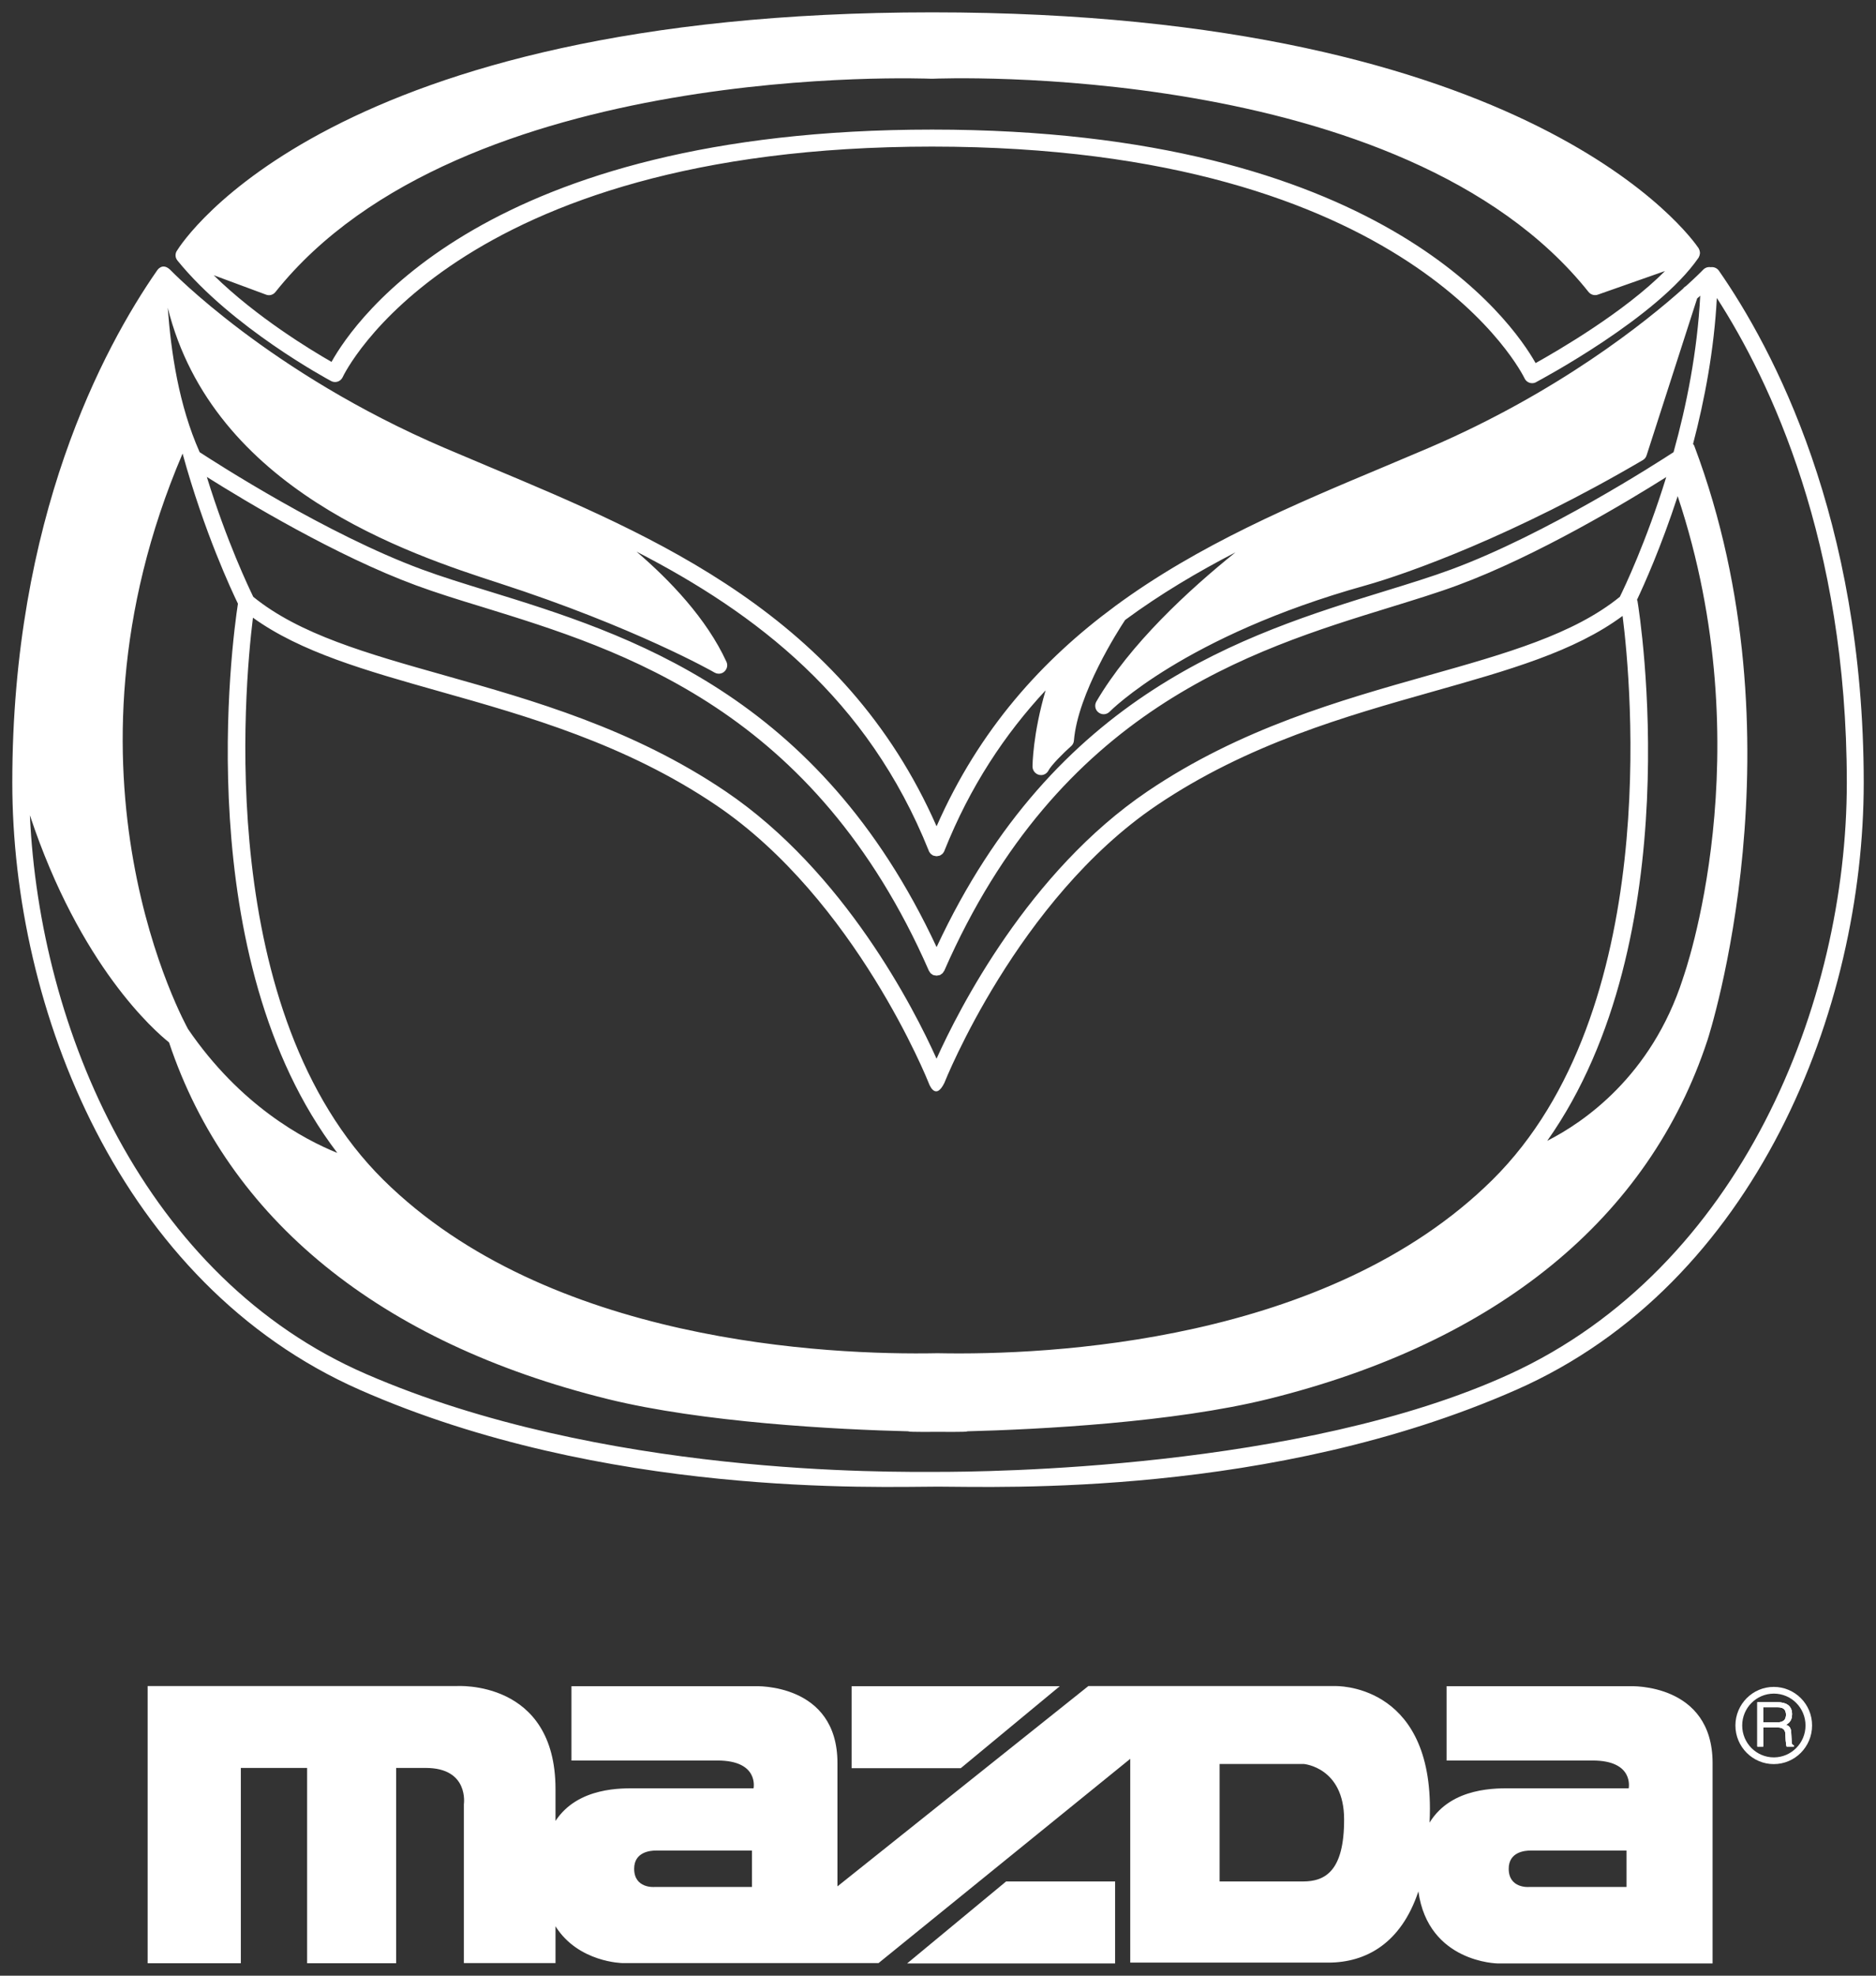
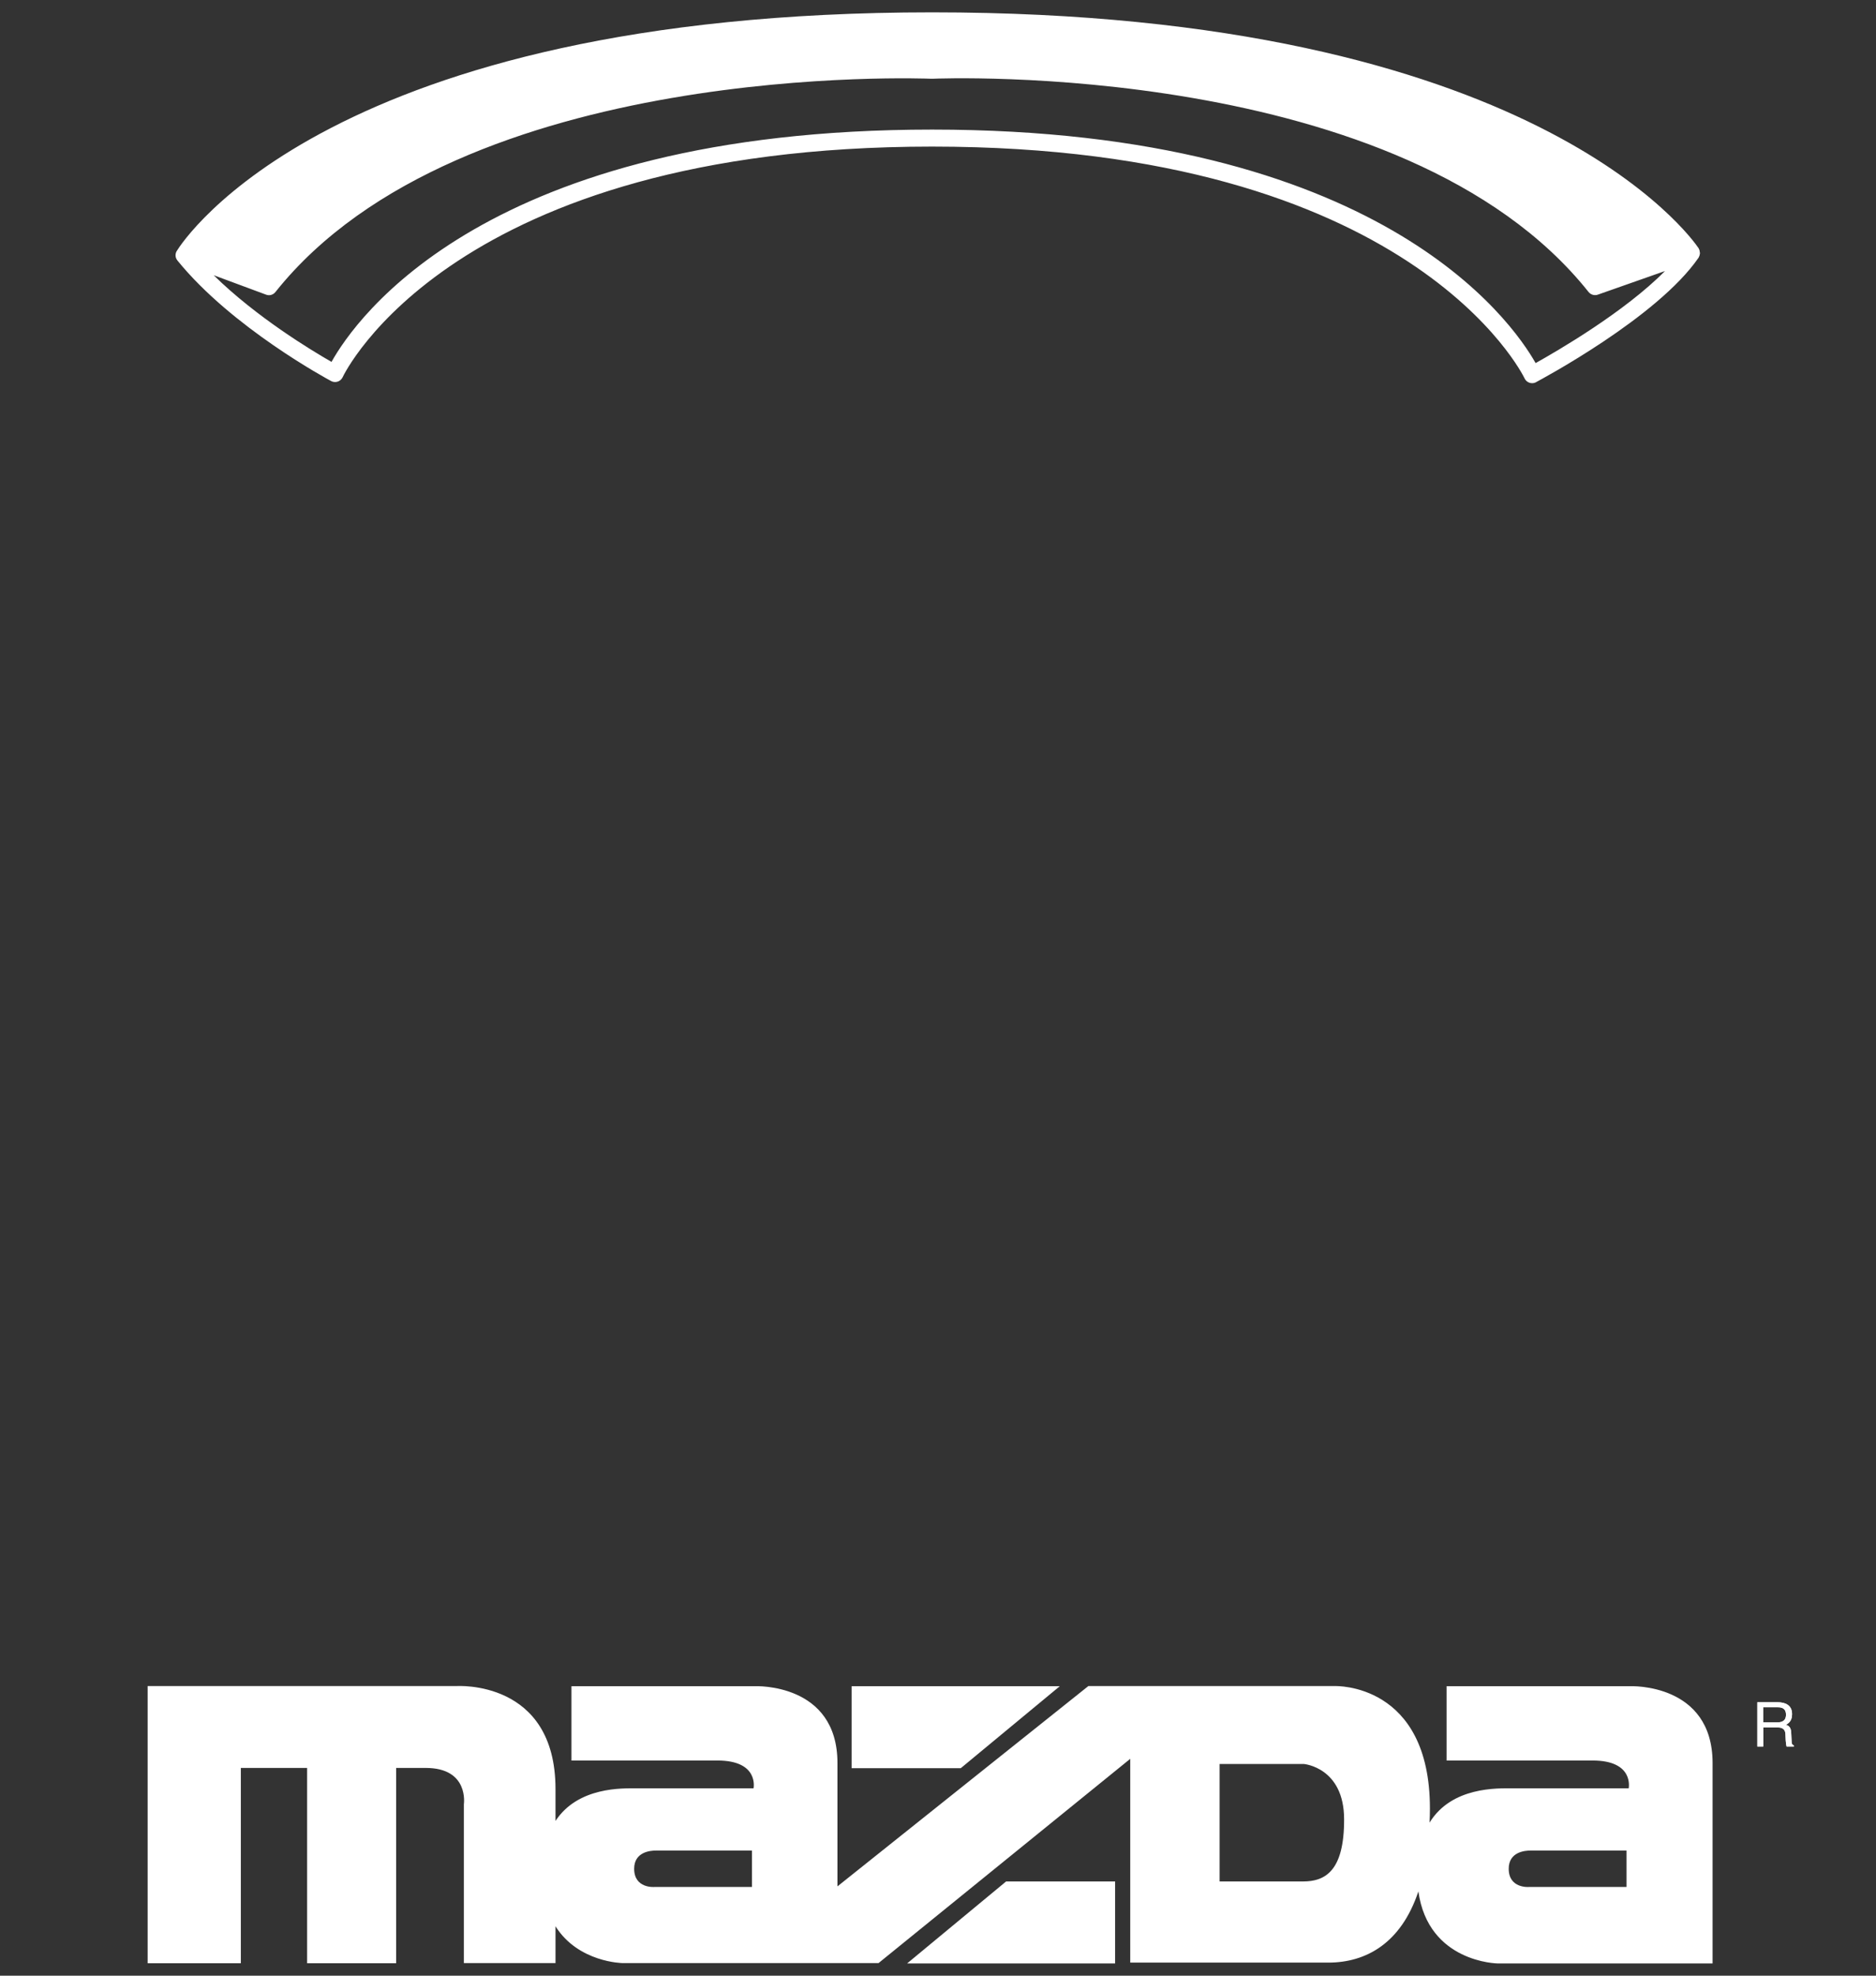
<svg xmlns="http://www.w3.org/2000/svg" fill="none" height="160" viewBox="0 0 152 160" width="152">
  <rect x="0" y="0" width="152" height="160" fill="#333333" stroke="none" />
  <g clip-rule="evenodd" fill="#fff" fill-rule="evenodd">
-     <path d="m137.699 20.27c0-.01 0-.01 0-.01 0-.01-.019-.019-.019-.039-.019-.039-.029-.078-.058-.126-.521-.777-13.346-19.095-62.102-19.095-48.766 0-60.704 18.522-61.186 19.308 0 0-.28.379.048.796 4.397 5.417 12.121 9.581 12.449 9.756s.743.049.916-.281c.01-.01.01-.029.019-.039.087-.184 8.852-18.668 47.753-18.668 38.91 0 47.917 18.58 48.004 18.765.154.34.569.495.906.33.01-.01.02-.01.029-.019.396-.214 9.836-5.242 13.163-10.076.01-.019.019-.039.029-.058.039-.078.068-.155.077-.243l.01-.068c0-.068-.01-.155-.039-.233zm-13.278 9.135c-1.948-3.437-12.701-18.91-48.901-18.91-36.143 0-46.731 15.357-48.66 18.813-1.591-.912-6.066-3.602-9.547-7.019l4.243 1.573c.27.107.579.019.762-.214 15.034-18.852 52.797-17.279 53.173-17.27h.029.029c.376-.019 38.148-1.582 53.163 17.27.183.223.482.311.752.214l5.439-1.912c-3.26 3.3-8.689 6.455-10.482 7.455z" />
-     <path d="m139.27 21.92c-.154-.214-.415-.32-.665-.281-.222-.039-.444.039-.598.194-.02.019-.492.514-1.399 1.33-.086.049-.173.117-.231.204-3.009 2.689-10.116 8.407-20.627 12.911l-3.606 1.524c-7.252 3.038-15.015 6.29-21.813 11.3l-.01.01c-5.844 4.31-10.964 9.921-14.436 17.804-7.512-17.066-22.758-23.463-36.249-29.113l-3.607-1.524c-14.214-6.077-22.17-14.367-22.256-14.445-.646-.602-1.051.078-1.051.078-4.378 6.3-11.726 20.066-11.726 41.461 0 18.308 8.698 40.607 28.149 49.179 19.855 8.746 42.054 7.843 46.856 7.843s27.001.903 46.856-7.843c19.441-8.562 28.149-30.87 28.149-49.179-.01-21.395-7.358-35.161-11.736-41.451zm-98.824 25.308c11.041 3.582 17.396 7.203 17.454 7.242.328.184.743.078.926-.252.116-.194.125-.427.029-.631-1.601-3.485-4.58-6.601-7.281-8.912 9.672 4.98 18.746 11.863 23.684 24.24v.01c.019.058.068.117.106.165.01.019.019.039.038.058s.039.019.058.039c.048.049.106.078.164.107h.01c.029.01.058.01.087.019.058.01.106.029.164.029.058 0 .106-.019.164-.029.029-.01.058 0 .087-.019h.01c.058-.029.116-.068.164-.107.019-.019.039-.019.058-.039.019-.019.019-.039.039-.058.048-.049.077-.107.106-.165v-.01c2.083-5.232 4.918-9.475 8.206-13.008-1.042 3.553-1.061 6.058-1.061 6.184.01.379.318.679.694.679.251 0 .482-.146.598-.369.212-.417 1.205-1.417 1.842-1.98.135-.117.212-.281.222-.456.318-3.805 3.578-8.902 4.147-9.756 2.845-2.097 5.863-3.883 8.939-5.475-3.789 3.048-8.544 7.426-11.273 12.086-.183.33-.077.748.26.932.27.155.598.107.82-.116.058-.058 6.066-6.135 20.724-10.222 3.394-.951 12.063-4.038 22.478-10.154.154-.087.26-.233.309-.398l4.088-12.688.251-.223c-.231 4.514-1.109 8.892-2.16 12.668-1.321.864-10.309 6.65-18.004 9.494-1.601.592-3.423 1.155-5.352 1.747-11.331 3.495-26.76 8.261-36.355 28.841-9.595-20.58-25.024-25.346-36.355-28.841-1.929-.592-3.751-1.155-5.352-1.747-7.686-2.835-16.683-8.63-18.004-9.494-1.697-3.825-2.314-8.077-2.584-11.698 3.674 14.726 19.527 19.93 26.856 22.308zm35.564 62.361c-.029 0-.077 0-.087 0h.058c-8.92.175-31.572-.845-44.918-14.037-13.664-13.523-11.283-39.752-10.569-45.528 3.886 2.796 9.142 4.281 15.159 5.98 7.049 1.99 15.034 4.242 22.382 9.213 11.292 7.64 17.155 22.347 17.213 22.492 0 0 .511 1.514 1.263 0 .058-.146 5.921-14.862 17.213-22.492 7.358-4.97 15.342-7.223 22.382-9.213 6.114-1.728 11.446-3.223 15.362-6.125.694 5.465 3.23 32.035-10.55 45.674-13.337 13.192-35.969 14.212-44.908 14.037h.058c-.01 0-.039 0-.058 0zm-59.248-70.962c3.105 1.951 10.463 6.388 16.943 8.776 1.63.602 3.472 1.175 5.42 1.767 11.331 3.495 26.837 8.271 36.133 29.433.019.029.039.058.058.087.029.039.048.087.087.126.039.039.077.058.125.087.029.019.048.049.077.058h.019c.048.019.097.029.154.029.039.01.068.019.106.019s.068-.01.106-.019c.048-.01.106-.01.154-.029h.019c.029-.01.048-.039.077-.058.039-.029.087-.049.125-.087.039-.039.058-.078.087-.126.019-.029.048-.049.058-.078 9.286-21.163 24.802-25.948 36.133-29.433 1.948-.602 3.79-1.165 5.42-1.767 6.48-2.388 13.847-6.824 16.943-8.776-1.62 5.242-3.404 8.979-3.761 9.698-3.742 3.038-9.19 4.582-15.497 6.359-7.145 2.019-15.246 4.3-22.777 9.397-9.633 6.514-15.284 17.648-17.088 21.648-1.803-4.009-7.454-15.134-17.088-21.648-7.541-5.096-15.632-7.378-22.777-9.397-6.307-1.776-11.755-3.32-15.497-6.359-.347-.718-2.141-4.456-3.761-9.707zm115.911 10.038c-.01-.029-.029-.058-.039-.087.55-1.165 1.939-4.232 3.298-8.397 6.934 20.813.502 38.84.434 39.024l-.019.068c-2.555 7.902-8.071 11.639-10.984 13.115 11.592-16.406 7.513-42.529 7.31-43.723zm-117.879-11.931c1.755 6.388 3.992 11.135 4.484 12.154-.444 2.873-3.983 28.725 8.052 44.48-2.719-1.097-7.869-3.844-12.093-10.028-.087-.175-11.572-20.59-.444-46.606zm107.513 74.554c-16.924 7.746-42.662 7.911-46.307 7.911s-27.184.379-46.307-7.911c-18.014-7.795-26.48-27.958-27.271-45.267 4.069 12.251 10.154 17.503 11.273 18.396 4.793 14.338 17.088 24.327 35.564 28.89 7.647 1.883 18.419 2.466 24.484 2.611-.54.02.386.059 2.247.039 1.861.02 2.787-.019 2.247-.039 6.075-.155 16.837-.728 24.484-2.611 18.563-4.582 30.887-14.639 35.632-29.094.077-.233 7.878-24.317-1.071-48.091-.019-.068-.067-.117-.106-.165.945-3.592 1.707-7.649 1.929-11.824 4.32 6.698 10.53 19.716 10.53 39.248 0 17.852-8.572 39.325-27.328 47.907z" />
+     <path d="m137.699 20.27c0-.01 0-.01 0-.01 0-.01-.019-.019-.019-.039-.019-.039-.029-.078-.058-.126-.521-.777-13.346-19.095-62.102-19.095-48.766 0-60.704 18.522-61.186 19.308 0 0-.28.379.048.796 4.397 5.417 12.121 9.581 12.449 9.756s.743.049.916-.281c.01-.01.01-.029.019-.039.087-.184 8.852-18.668 47.753-18.668 38.91 0 47.917 18.58 48.004 18.765.154.34.569.495.906.33.01-.01.02-.01.029-.019.396-.214 9.836-5.242 13.163-10.076.01-.019.019-.039.029-.058.039-.078.068-.155.077-.243l.01-.068zm-13.278 9.135c-1.948-3.437-12.701-18.91-48.901-18.91-36.143 0-46.731 15.357-48.66 18.813-1.591-.912-6.066-3.602-9.547-7.019l4.243 1.573c.27.107.579.019.762-.214 15.034-18.852 52.797-17.279 53.173-17.27h.029.029c.376-.019 38.148-1.582 53.163 17.27.183.223.482.311.752.214l5.439-1.912c-3.26 3.3-8.689 6.455-10.482 7.455z" />
    <path d="m132.096 136.556h-14.889v6.018h11.832c3.394 0 2.922 2.252 2.922 2.252h-9.45c-1.167 0-4.889-.145-6.683 2.777.019-.369.029-.738.029-1.136 0-10.203-7.686-9.921-7.686-9.921h-19.99l-20.328 16.221v-9.989c0-6.504-6.663-6.222-6.663-6.222h-14.889v6.018h11.832c3.394 0 2.922 2.252 2.922 2.252h-9.45c-1.147 0-4.764-.145-6.596 2.641v-2.573c0-8.902-8.023-8.348-8.023-8.348h-25.024v22.444h7.551v-15.814h5.371v15.814h7.213v-15.814h2.401c3.529 0 3.086 2.941 3.086 2.941v12.863h7.425v-2.98c1.851 2.941 5.439 2.98 5.439 2.98h20.733l20.395-16.542v16.503h16.046c3.067 0 5.902-1.572 7.3-5.766.801 5.776 6.432 5.834 6.432 5.834h17.406v-16.221c0-6.504-6.663-6.232-6.663-6.232zm-71.167 16.26h-7.917s-1.63.136-1.63-1.476c0-1.369 1.321-1.475 1.765-1.475h7.782zm44.648-.447h-6.76v-9.513h6.828s3.259.272 3.259 4.485c.01 4.174-1.524 5.028-3.327 5.028zm26.21.447h-7.917s-1.629.136-1.629-1.476c0-1.369 1.321-1.475 1.764-1.475h7.782z" />
    <path d="m81.517 152.37-8.023 6.64h16.856v-6.64zm-12.517-15.813v6.64h8.843l8.023-6.64z" />
-     <path d="m145.16 141.003-.029-.651c-.019-.505-.222-.592-.424-.67.231-.135.492-.33.492-.864 0-.757-.589-.961-1.167-.961h-1.649v3.582h.482v-1.543h1.167c.578 0 .636.349.636.641 0 .136.02.679.087.902h.588v-.077c-.154-.078-.183-.155-.183-.359zm-1.186-1.515h-1.119v-1.223h1.206c.241 0 .646.039.646.602 0 .534-.376.621-.733.621z" />
-     <path d="m143.714 136.613c-1.716 0-3.105 1.408-3.105 3.126 0 1.728 1.399 3.126 3.105 3.126 1.717 0 3.106-1.398 3.106-3.126.009-1.728-1.389-3.126-3.106-3.126zm.01 5.708c-1.417 0-2.565-1.155-2.565-2.582s1.148-2.582 2.565-2.582c1.418 0 2.565 1.155 2.565 2.582s-1.157 2.582-2.565 2.582z" />
    <path d="m145.16 141.003-.029-.651c-.019-.505-.222-.592-.424-.67.231-.135.492-.33.492-.864 0-.757-.589-.961-1.167-.961h-1.649v3.582h.482v-1.543h1.167c.578 0 .636.349.636.641 0 .136.02.679.087.902h.588v-.077c-.154-.078-.183-.155-.183-.359zm-1.186-1.515h-1.119v-1.223h1.206c.241 0 .646.039.646.602 0 .534-.376.621-.733.621z" />
    <path d="m145.16 141.003-.029-.651c-.019-.505-.222-.592-.424-.67.231-.135.492-.33.492-.864 0-.757-.589-.961-1.167-.961h-1.649v3.582h.482v-1.543h1.167c.578 0 .636.349.636.641 0 .136.02.679.087.902h.588v-.077c-.154-.078-.183-.155-.183-.359zm-1.186-1.515h-1.119v-1.223h1.206c.241 0 .646.039.646.602 0 .534-.376.621-.733.621z" />
  </g>
</svg>